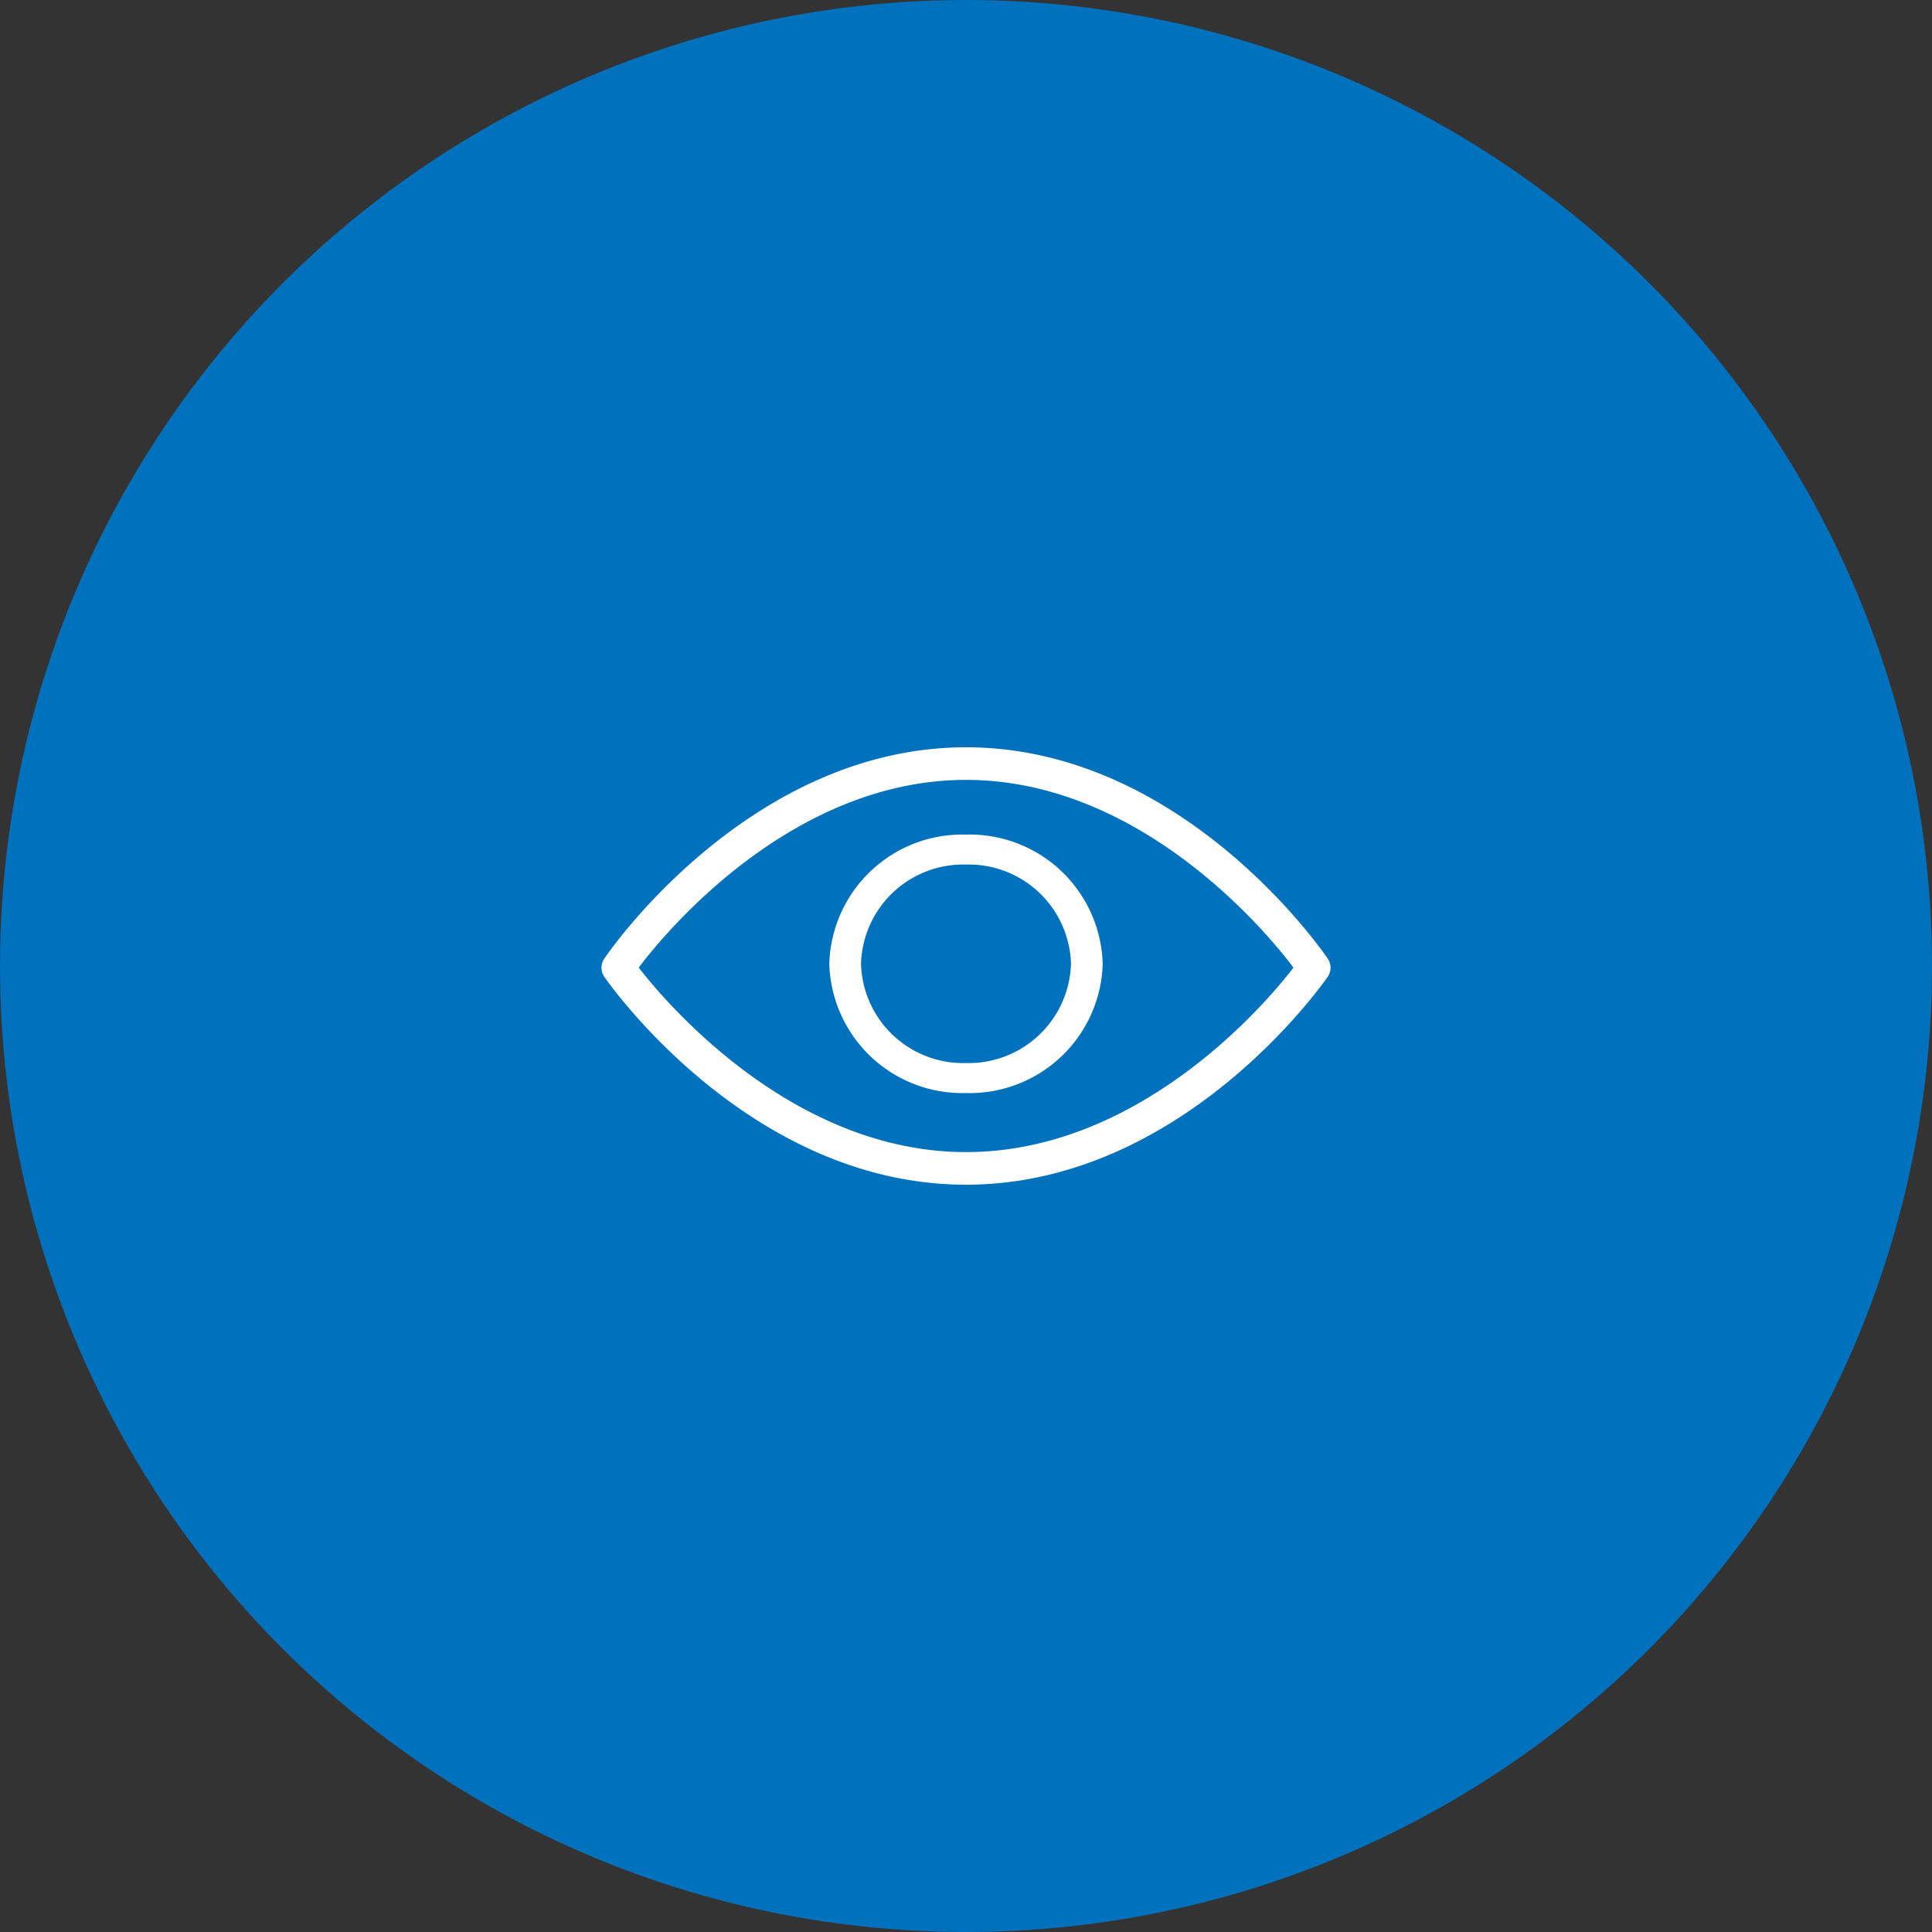
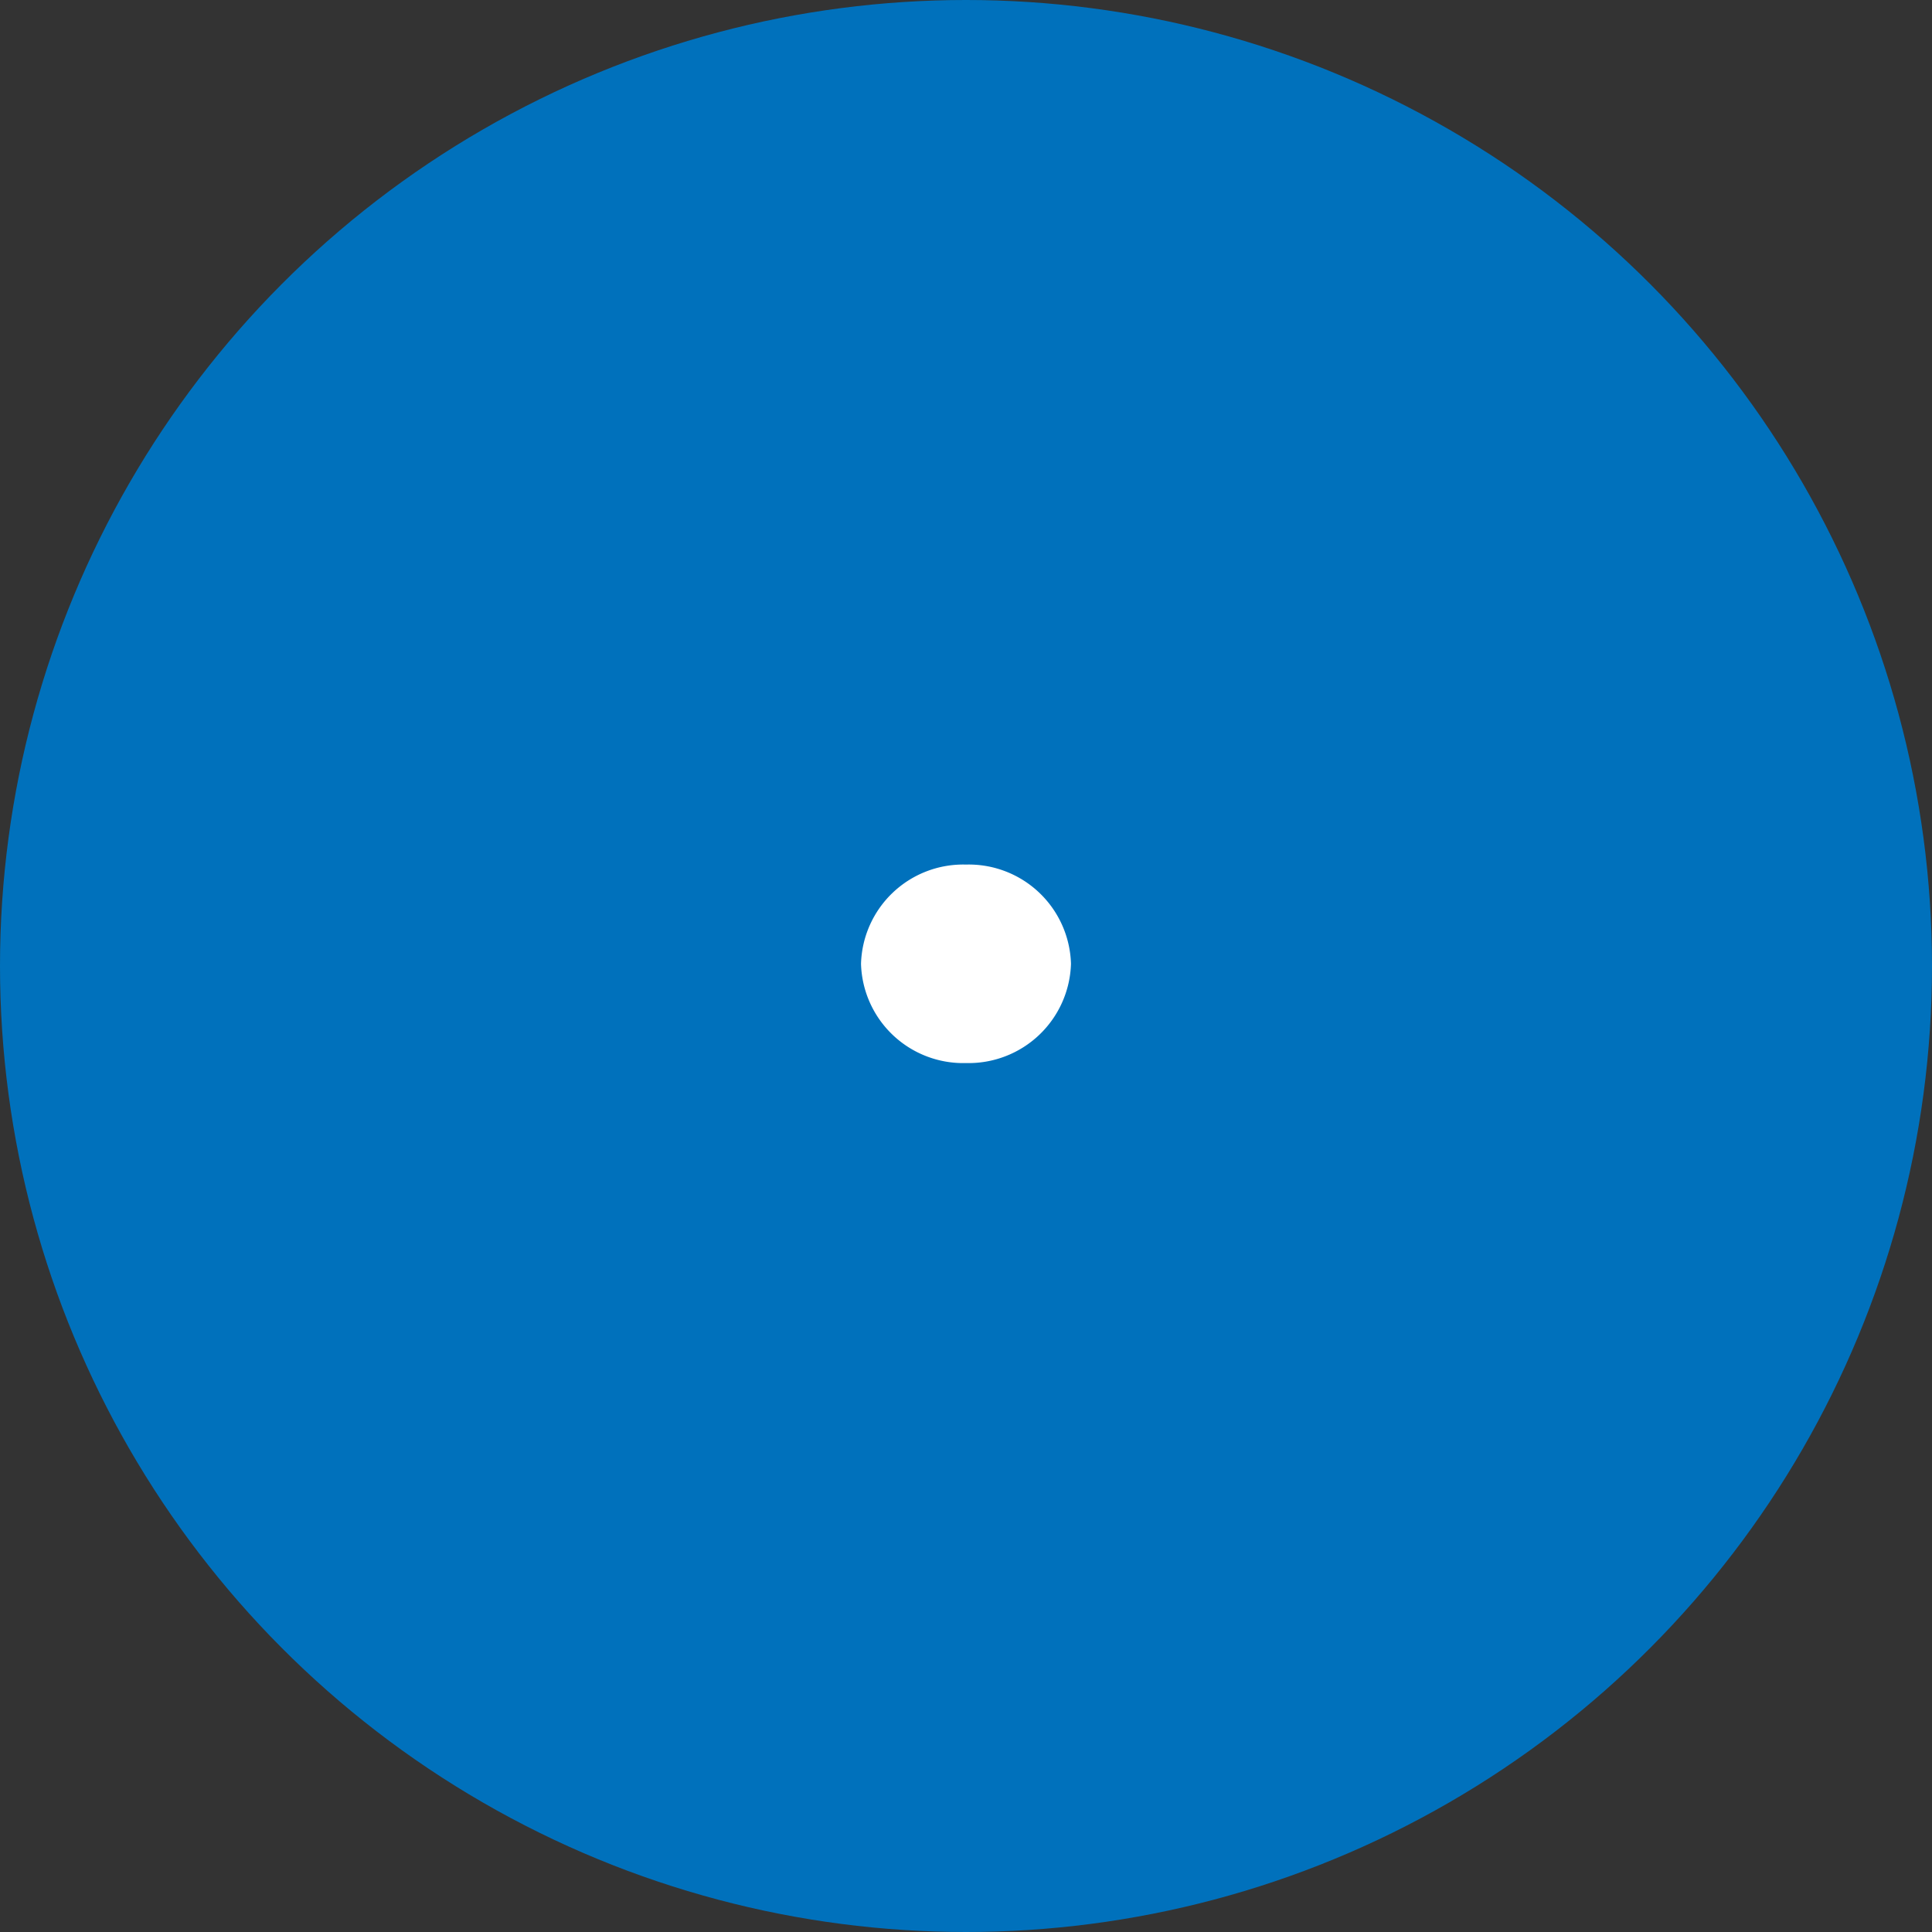
<svg xmlns="http://www.w3.org/2000/svg" width="106" height="106" viewBox="0 0 106 106">
  <rect x="0" y="0" width="106" height="106" fill="#333333" stroke="none" />
  <g id="Group_22881" transform="translate(-88 -59)">
    <circle id="Ellipse_1175" cx="53" cy="53" r="53" transform="translate(88 59)" fill="#0071bc" />
    <g id="Group_22409" transform="translate(120.902 90)">
-       <path id="Path_209462" d="M41.836,22.178C41.518,21.7,33.811,10.59,22,10.59S2.472,21.7,2.154,22.178a.883.883,0,0,0,0,1.011c.327.465,8.025,11.4,19.841,11.4s19.514-10.935,19.841-11.4A.883.883,0,0,0,41.836,22.178ZM22,32.8c-9.452,0-16.36-8.054-17.96-10.121,1.6-2.139,8.507-10.3,17.96-10.3s16.36,8.161,17.96,10.3C38.355,24.782,31.448,32.8,22,32.8Z" transform="translate(-1.897 -0.59)" fill="#fff" />
-       <path id="Path_209463" d="M22.88,15.38a7.3,7.3,0,0,0-7.5,7.09,7.3,7.3,0,0,0,7.5,7.09,7.3,7.3,0,0,0,7.5-7.09,7.3,7.3,0,0,0-7.5-7.09Zm0,12.535a5.609,5.609,0,0,1-5.76-5.445,5.609,5.609,0,0,1,5.76-5.445,5.609,5.609,0,0,1,5.76,5.445A5.618,5.618,0,0,1,22.88,27.915Z" transform="translate(-2.782 -0.59)" fill="#fff" />
+       <path id="Path_209463" d="M22.88,15.38Zm0,12.535a5.609,5.609,0,0,1-5.76-5.445,5.609,5.609,0,0,1,5.76-5.445,5.609,5.609,0,0,1,5.76,5.445A5.618,5.618,0,0,1,22.88,27.915Z" transform="translate(-2.782 -0.59)" fill="#fff" />
    </g>
  </g>
</svg>